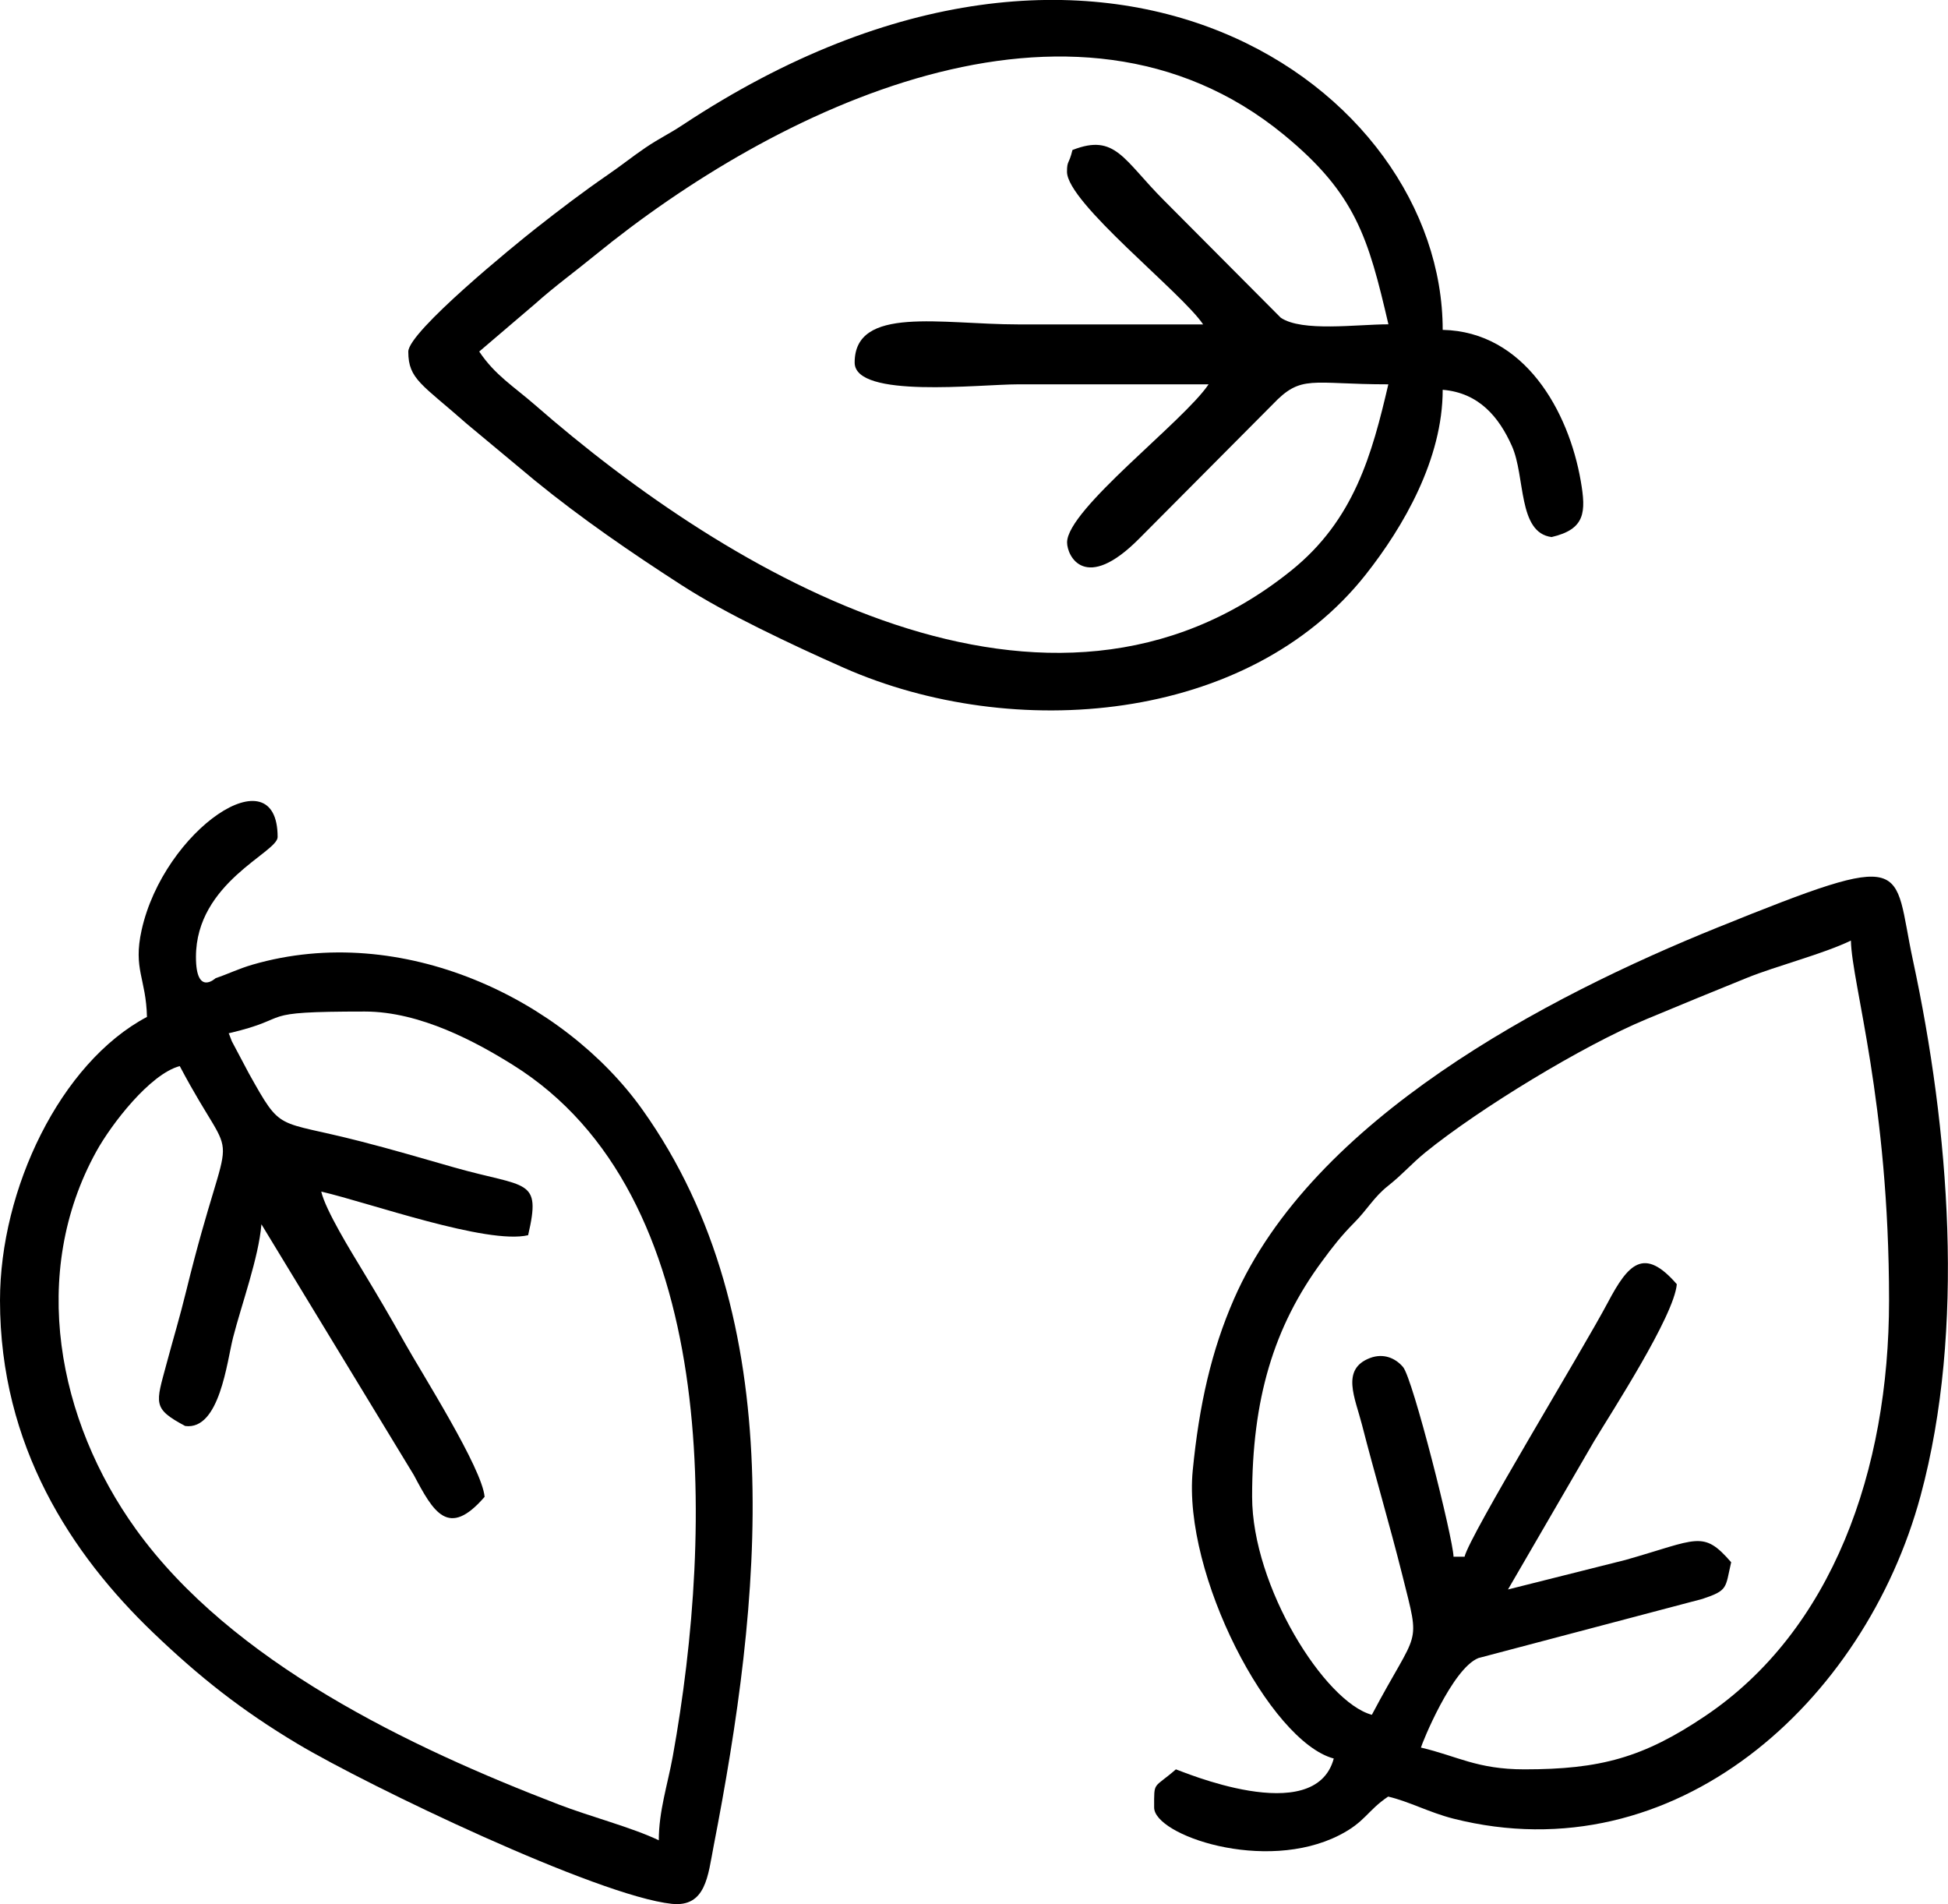
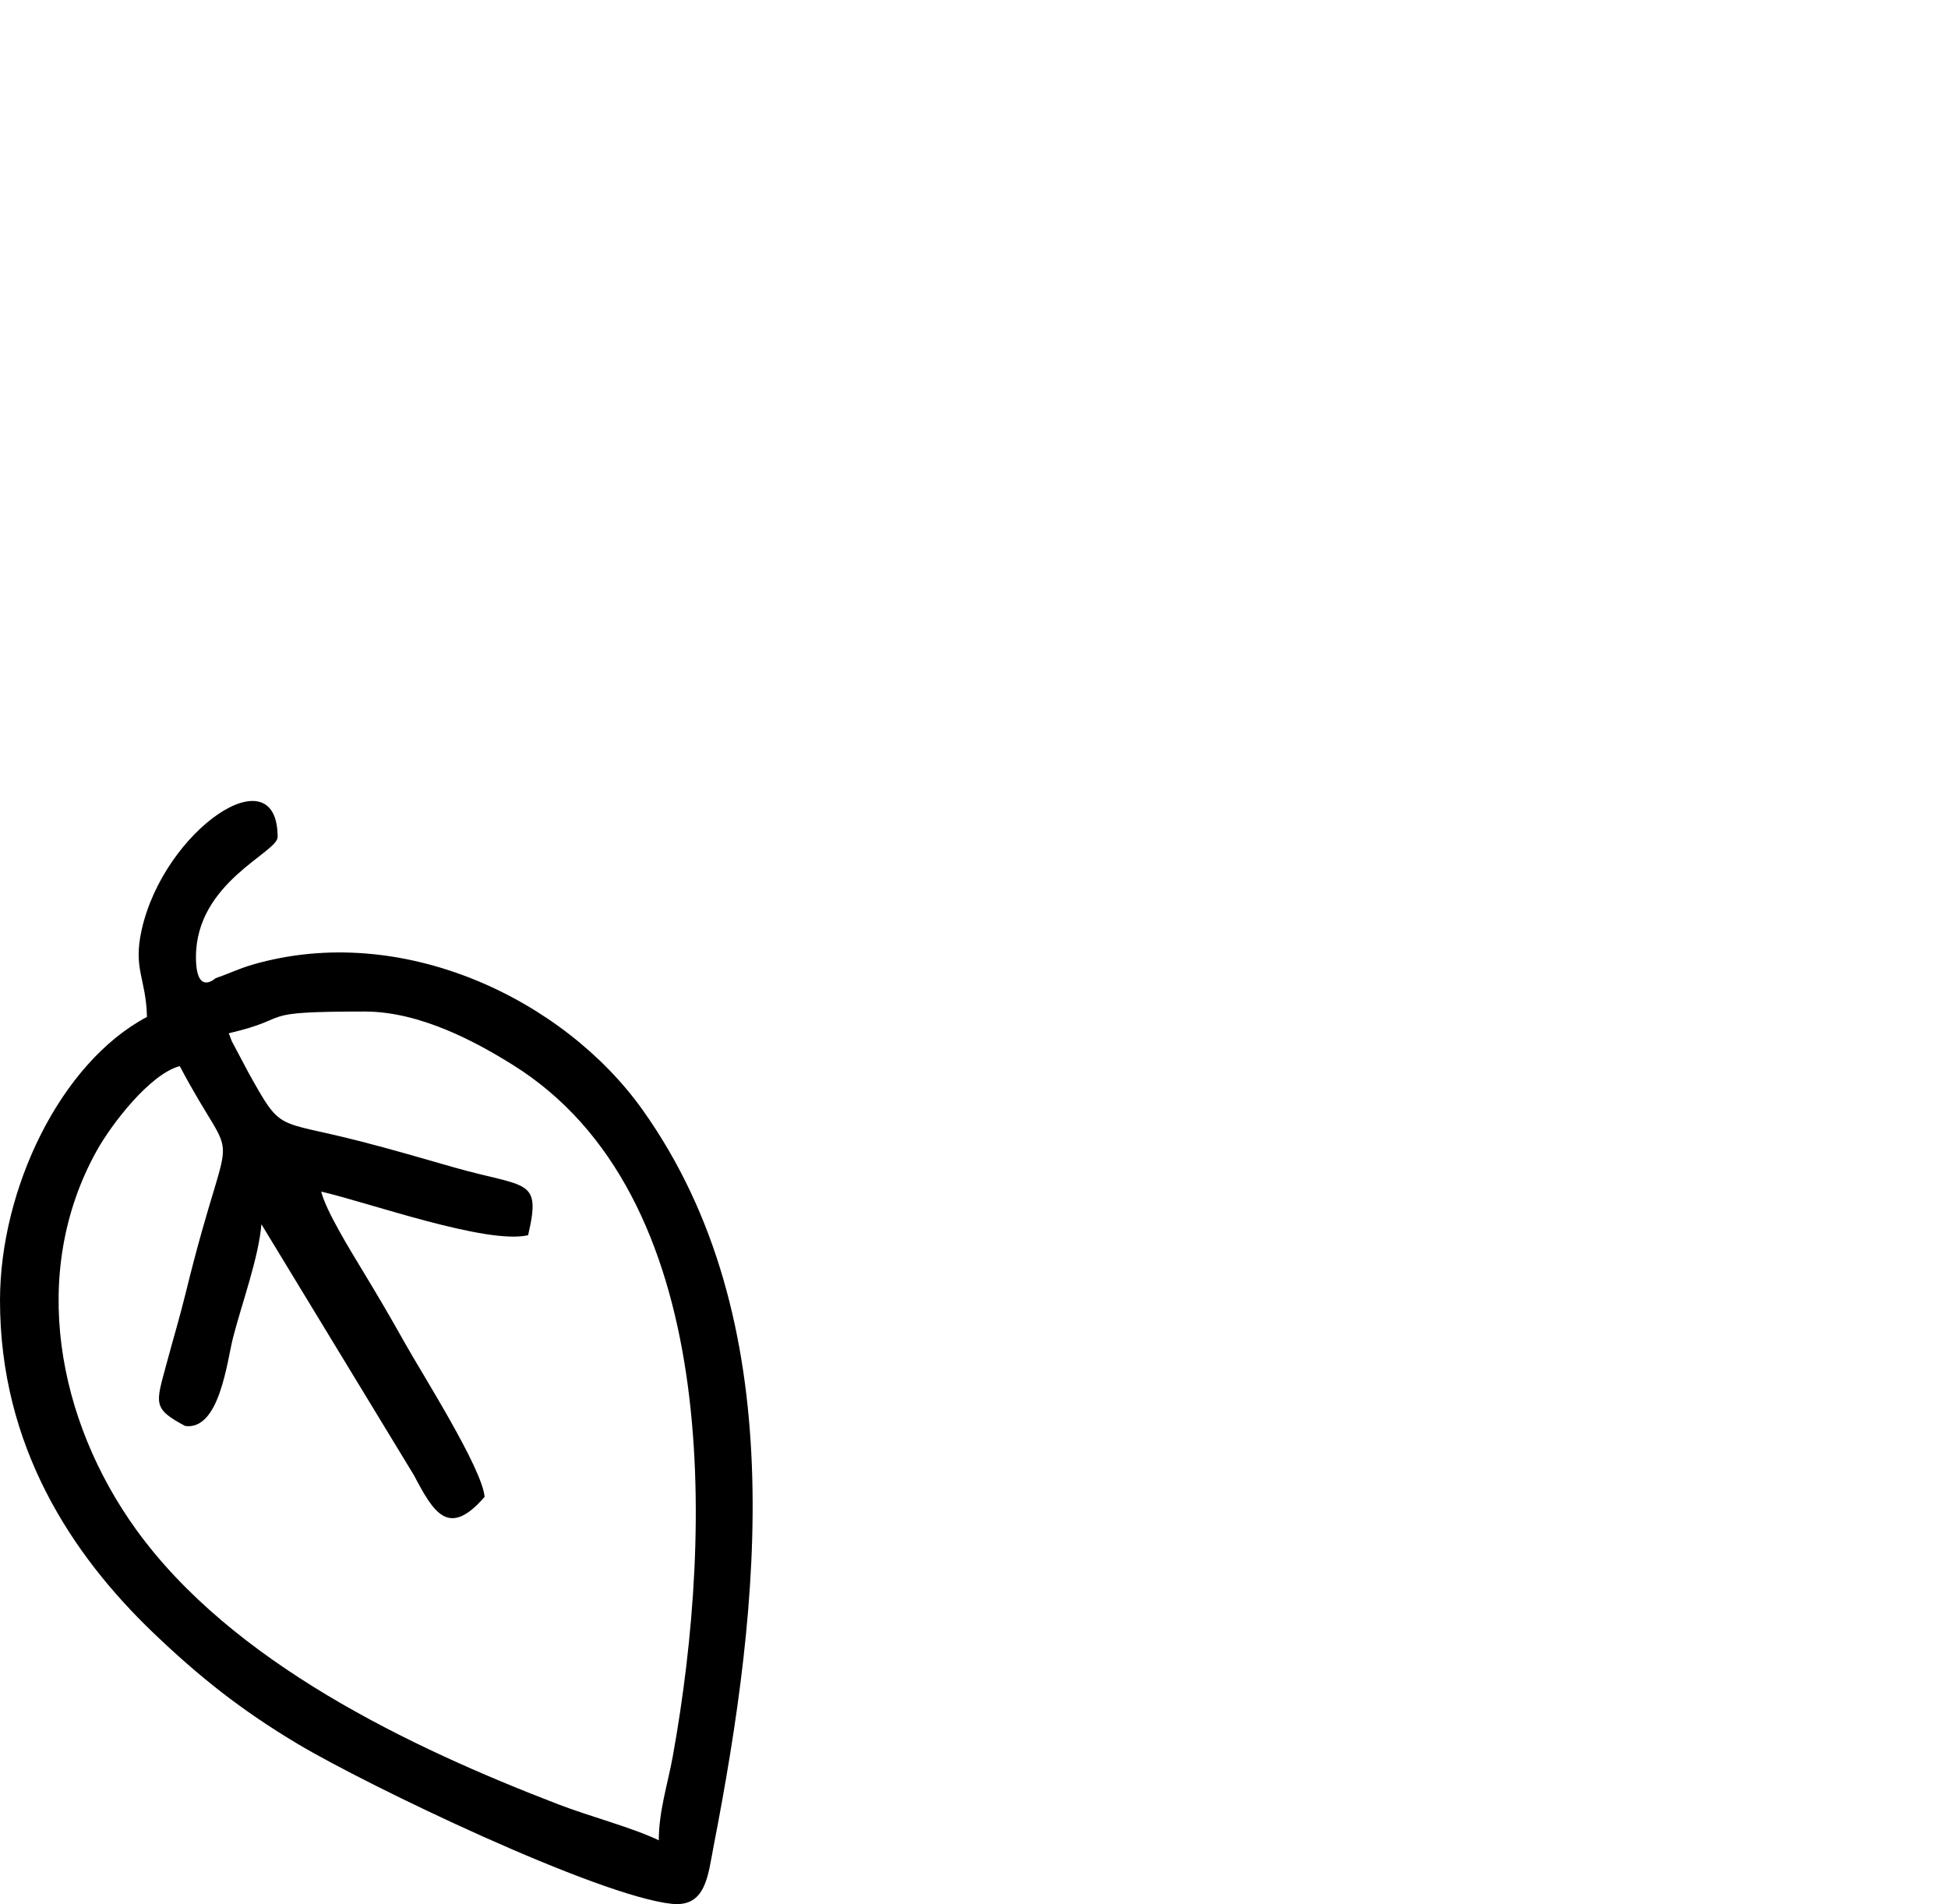
<svg xmlns="http://www.w3.org/2000/svg" xml:space="preserve" width="90.953mm" height="88.884mm" style="shape-rendering:geometricPrecision; text-rendering:geometricPrecision; image-rendering:optimizeQuality; fill-rule:evenodd; clip-rule:evenodd" viewBox="0 0 221.09 216.06">
  <defs>
    <style type="text/css">  .fil0 {fill:black}  </style>
  </defs>
  <g id="Слой_x0020_1">
    <g id="_2515033871056">
-       <path class="fil0" d="M121.72 17.02c-0.4,1.66 -0.62,1.17 -0.62,2.47 0,3.52 13.03,13.7 15.45,17.32 -7,0 -14.01,0 -21.01,0 -8.71,0 -18.54,-2.17 -18.54,4.33 0,4.12 14.16,2.47 18.54,2.47 7.21,0 14.42,0 21.63,0 -2.82,4.21 -16.06,14.18 -16.06,17.94 0,1.56 2.06,5.75 8.2,-0.45l15.11 -15.19c3.31,-3.48 4.31,-2.3 13.15,-2.3 -1.85,7.94 -3.88,15.39 -11.02,21.13 -27.48,22.12 -63.74,0.5 -85.84,-18.8 -2.42,-2.11 -4.52,-3.36 -6.32,-6.05l6.34 -5.41c2.26,-2.02 4.43,-3.58 6.83,-5.54 20.22,-16.5 54.19,-33.31 78.14,-13.66 8.18,6.71 9.59,11.69 11.88,21.52 -3.58,0 -9.8,0.89 -12.22,-0.75l-13.26 -13.32c-4.6,-4.6 -5.5,-7.61 -10.35,-5.72zm-75.38 22.89c0,3.13 1.57,3.7 6.65,8.19l7.76 6.46c5.24,4.27 10.88,8.14 16.6,11.83 2.69,1.73 5.74,3.37 8.74,4.86 3.43,1.7 6.28,3.02 9.69,4.53 19.19,8.47 45.88,6.33 59.23,-10.59 4.28,-5.42 8.73,-13.1 8.73,-20.96 4.12,0.34 6.39,3.1 7.85,6.37 1.56,3.48 0.65,9.84 4.51,10.34 3.81,-0.89 3.93,-2.79 3.31,-6.36 -1.37,-7.92 -6.38,-16.95 -15.67,-17.15 0,-27.46 -38.31,-54.94 -86.25,-23.26 -1.65,1.09 -2.59,1.48 -4.22,2.58 -1.71,1.17 -2.55,1.89 -4.31,3.1 -2.87,1.98 -5.39,3.9 -8.15,6.07 -2.26,1.77 -14.47,11.71 -14.47,13.98z" />
-       <path class="fil0" d="M166.21 176.64l-1.24 0c-0.05,-2.07 -4.61,-20.2 -5.73,-21.52 -0.85,-1.01 -2.22,-1.61 -3.76,-1.02 -3.32,1.27 -1.68,4.52 -0.9,7.57 1.44,5.62 3.09,11.14 4.58,17.07 2.1,8.41 1.86,5.77 -3.46,15.84 -5.34,-1.43 -13.59,-14.55 -13.59,-24.75 0,-11 2.41,-19.23 7.93,-26.7 1.25,-1.7 2.16,-2.87 3.65,-4.38 1.52,-1.53 2.24,-2.92 3.85,-4.19 1.69,-1.34 2.61,-2.47 4.24,-3.8 6.14,-4.98 17.86,-12.11 25.07,-15.11 4.07,-1.69 7.37,-3.06 11.39,-4.68 3.41,-1.38 8.63,-2.7 11.83,-4.24 0.11,4.97 4.33,18.18 4.33,40.83 0,19.29 -6.45,37.46 -20.87,47.16 -7.03,4.73 -11.91,6.05 -20.52,6.05 -5.38,0 -7.62,-1.51 -11.74,-2.47 0.1,-0.44 3.53,-8.97 6.53,-10.16l25.42 -6.71c2.94,-0.98 2.58,-1.22 3.26,-4.16 -3.21,-3.7 -3.79,-2.59 -12,-0.26l-13.33 3.35 9.77 -16.82c1.95,-3.25 9.09,-14.21 9.39,-17.82 -3.73,-4.3 -5.52,-2.29 -7.82,2.06 -2.89,5.46 -15.7,26.43 -16.27,28.87zm-14.83 22.89c-2.14,8.02 -17.52,1.33 -17.92,1.24 -2.59,2.26 -2.47,1.27 -2.47,4.33 0,3.12 12.53,7.48 21.04,3.13 2.94,-1.5 3.14,-2.77 5.52,-4.37 2.39,0.56 4.65,1.8 7.39,2.5 25.16,6.37 46.71,-13.22 53.04,-36.64 5.11,-18.9 3.25,-41.61 -0.87,-60.76 -2.35,-10.9 0.21,-12.76 -22.14,-3.73 -19.56,7.9 -45.98,21.76 -54.91,42.15 -2.57,5.87 -3.96,12.03 -4.69,19.48 -1.15,11.82 8.77,30.74 16,32.68z" />
-       <path class="fil0" d="M25.95 117.25c7.72,-1.8 2.56,-2.47 15.45,-2.47 6.33,0 12.73,3.51 16.81,6.06 23.56,14.69 22.82,52.56 18.15,78.44 -0.59,3.24 -1.59,6.23 -1.59,9.54 -3.04,-1.46 -7.8,-2.69 -11.38,-4.07 -16.95,-6.51 -37.06,-16.12 -47.94,-31.19 -8.94,-12.4 -12.14,-29.1 -4.52,-42.9 1.71,-3.1 6.09,-8.79 9.47,-9.69 6.88,13.02 5.94,4.31 0.74,25.49 -0.78,3.18 -1.39,5.12 -2.24,8.29 -1.21,4.52 -1.64,5.06 2.12,7.06 3.91,0.51 4.74,-7.33 5.43,-10.03 0.96,-3.76 2.91,-9.07 3.22,-12.86l17.3 28.46c2.23,4.21 3.92,7.22 8.03,2.47 -0.27,-3.25 -7.11,-13.99 -9.08,-17.51 -1.65,-2.95 -3.03,-5.29 -4.79,-8.2 -1.27,-2.1 -4.18,-6.81 -4.67,-8.93 5.49,1.28 18.81,6.04 23.48,4.95 1.52,-6.54 -0.13,-5.34 -8.39,-7.69 -3.73,-1.06 -6.95,-2.02 -10.63,-2.96 -9.73,-2.5 -8.88,-0.93 -12.68,-7.72l-1.93 -3.64c-0.07,-0.15 -0.25,-0.7 -0.35,-0.89zm-9.27 -1.86c-9.85,5.22 -16.68,19.57 -16.68,32.17 0,16.53 8.12,28.82 17.36,37.68 5.28,5.06 10.03,8.82 16.42,12.64 8.03,4.79 34.02,17.25 42.46,18.15 3.88,0.41 4.11,-3.22 4.75,-6.53 5.34,-27.5 8.94,-59.71 -8.08,-83.59 -8.92,-12.51 -27.27,-21.38 -44.25,-16.45 -1.67,0.49 -2.76,1.06 -4.18,1.53 -0.01,0 -2.24,2.11 -2.24,-2.4 0,-8.47 9.27,-11.85 9.27,-13.61 0,-9.58 -12.92,-0.82 -15.44,10.57 -0.98,4.44 0.51,5.46 0.61,9.85z" />
+       <path class="fil0" d="M25.95 117.25c7.72,-1.8 2.56,-2.47 15.45,-2.47 6.33,0 12.73,3.51 16.81,6.06 23.56,14.69 22.82,52.56 18.15,78.44 -0.59,3.24 -1.59,6.23 -1.59,9.54 -3.04,-1.46 -7.8,-2.69 -11.38,-4.07 -16.95,-6.51 -37.06,-16.12 -47.94,-31.19 -8.94,-12.4 -12.14,-29.1 -4.52,-42.9 1.71,-3.1 6.09,-8.79 9.47,-9.69 6.88,13.02 5.94,4.31 0.74,25.49 -0.78,3.18 -1.39,5.12 -2.24,8.29 -1.21,4.52 -1.64,5.06 2.12,7.06 3.91,0.51 4.74,-7.33 5.43,-10.03 0.96,-3.76 2.91,-9.07 3.22,-12.86l17.3 28.46c2.23,4.21 3.92,7.22 8.03,2.47 -0.27,-3.25 -7.11,-13.99 -9.08,-17.51 -1.65,-2.95 -3.03,-5.29 -4.79,-8.2 -1.27,-2.1 -4.18,-6.81 -4.67,-8.93 5.49,1.28 18.81,6.04 23.48,4.95 1.52,-6.54 -0.13,-5.34 -8.39,-7.69 -3.73,-1.06 -6.95,-2.02 -10.63,-2.96 -9.73,-2.5 -8.88,-0.93 -12.68,-7.72l-1.93 -3.64c-0.07,-0.15 -0.25,-0.7 -0.35,-0.89zm-9.27 -1.86c-9.85,5.22 -16.68,19.57 -16.68,32.17 0,16.53 8.12,28.82 17.36,37.68 5.28,5.06 10.03,8.82 16.42,12.64 8.03,4.79 34.02,17.25 42.46,18.15 3.88,0.41 4.11,-3.22 4.75,-6.53 5.34,-27.5 8.94,-59.71 -8.08,-83.59 -8.92,-12.51 -27.27,-21.38 -44.25,-16.45 -1.67,0.49 -2.76,1.06 -4.18,1.53 -0.01,0 -2.24,2.11 -2.24,-2.4 0,-8.47 9.27,-11.85 9.27,-13.61 0,-9.58 -12.92,-0.82 -15.44,10.57 -0.98,4.44 0.51,5.46 0.61,9.85" />
    </g>
  </g>
</svg>